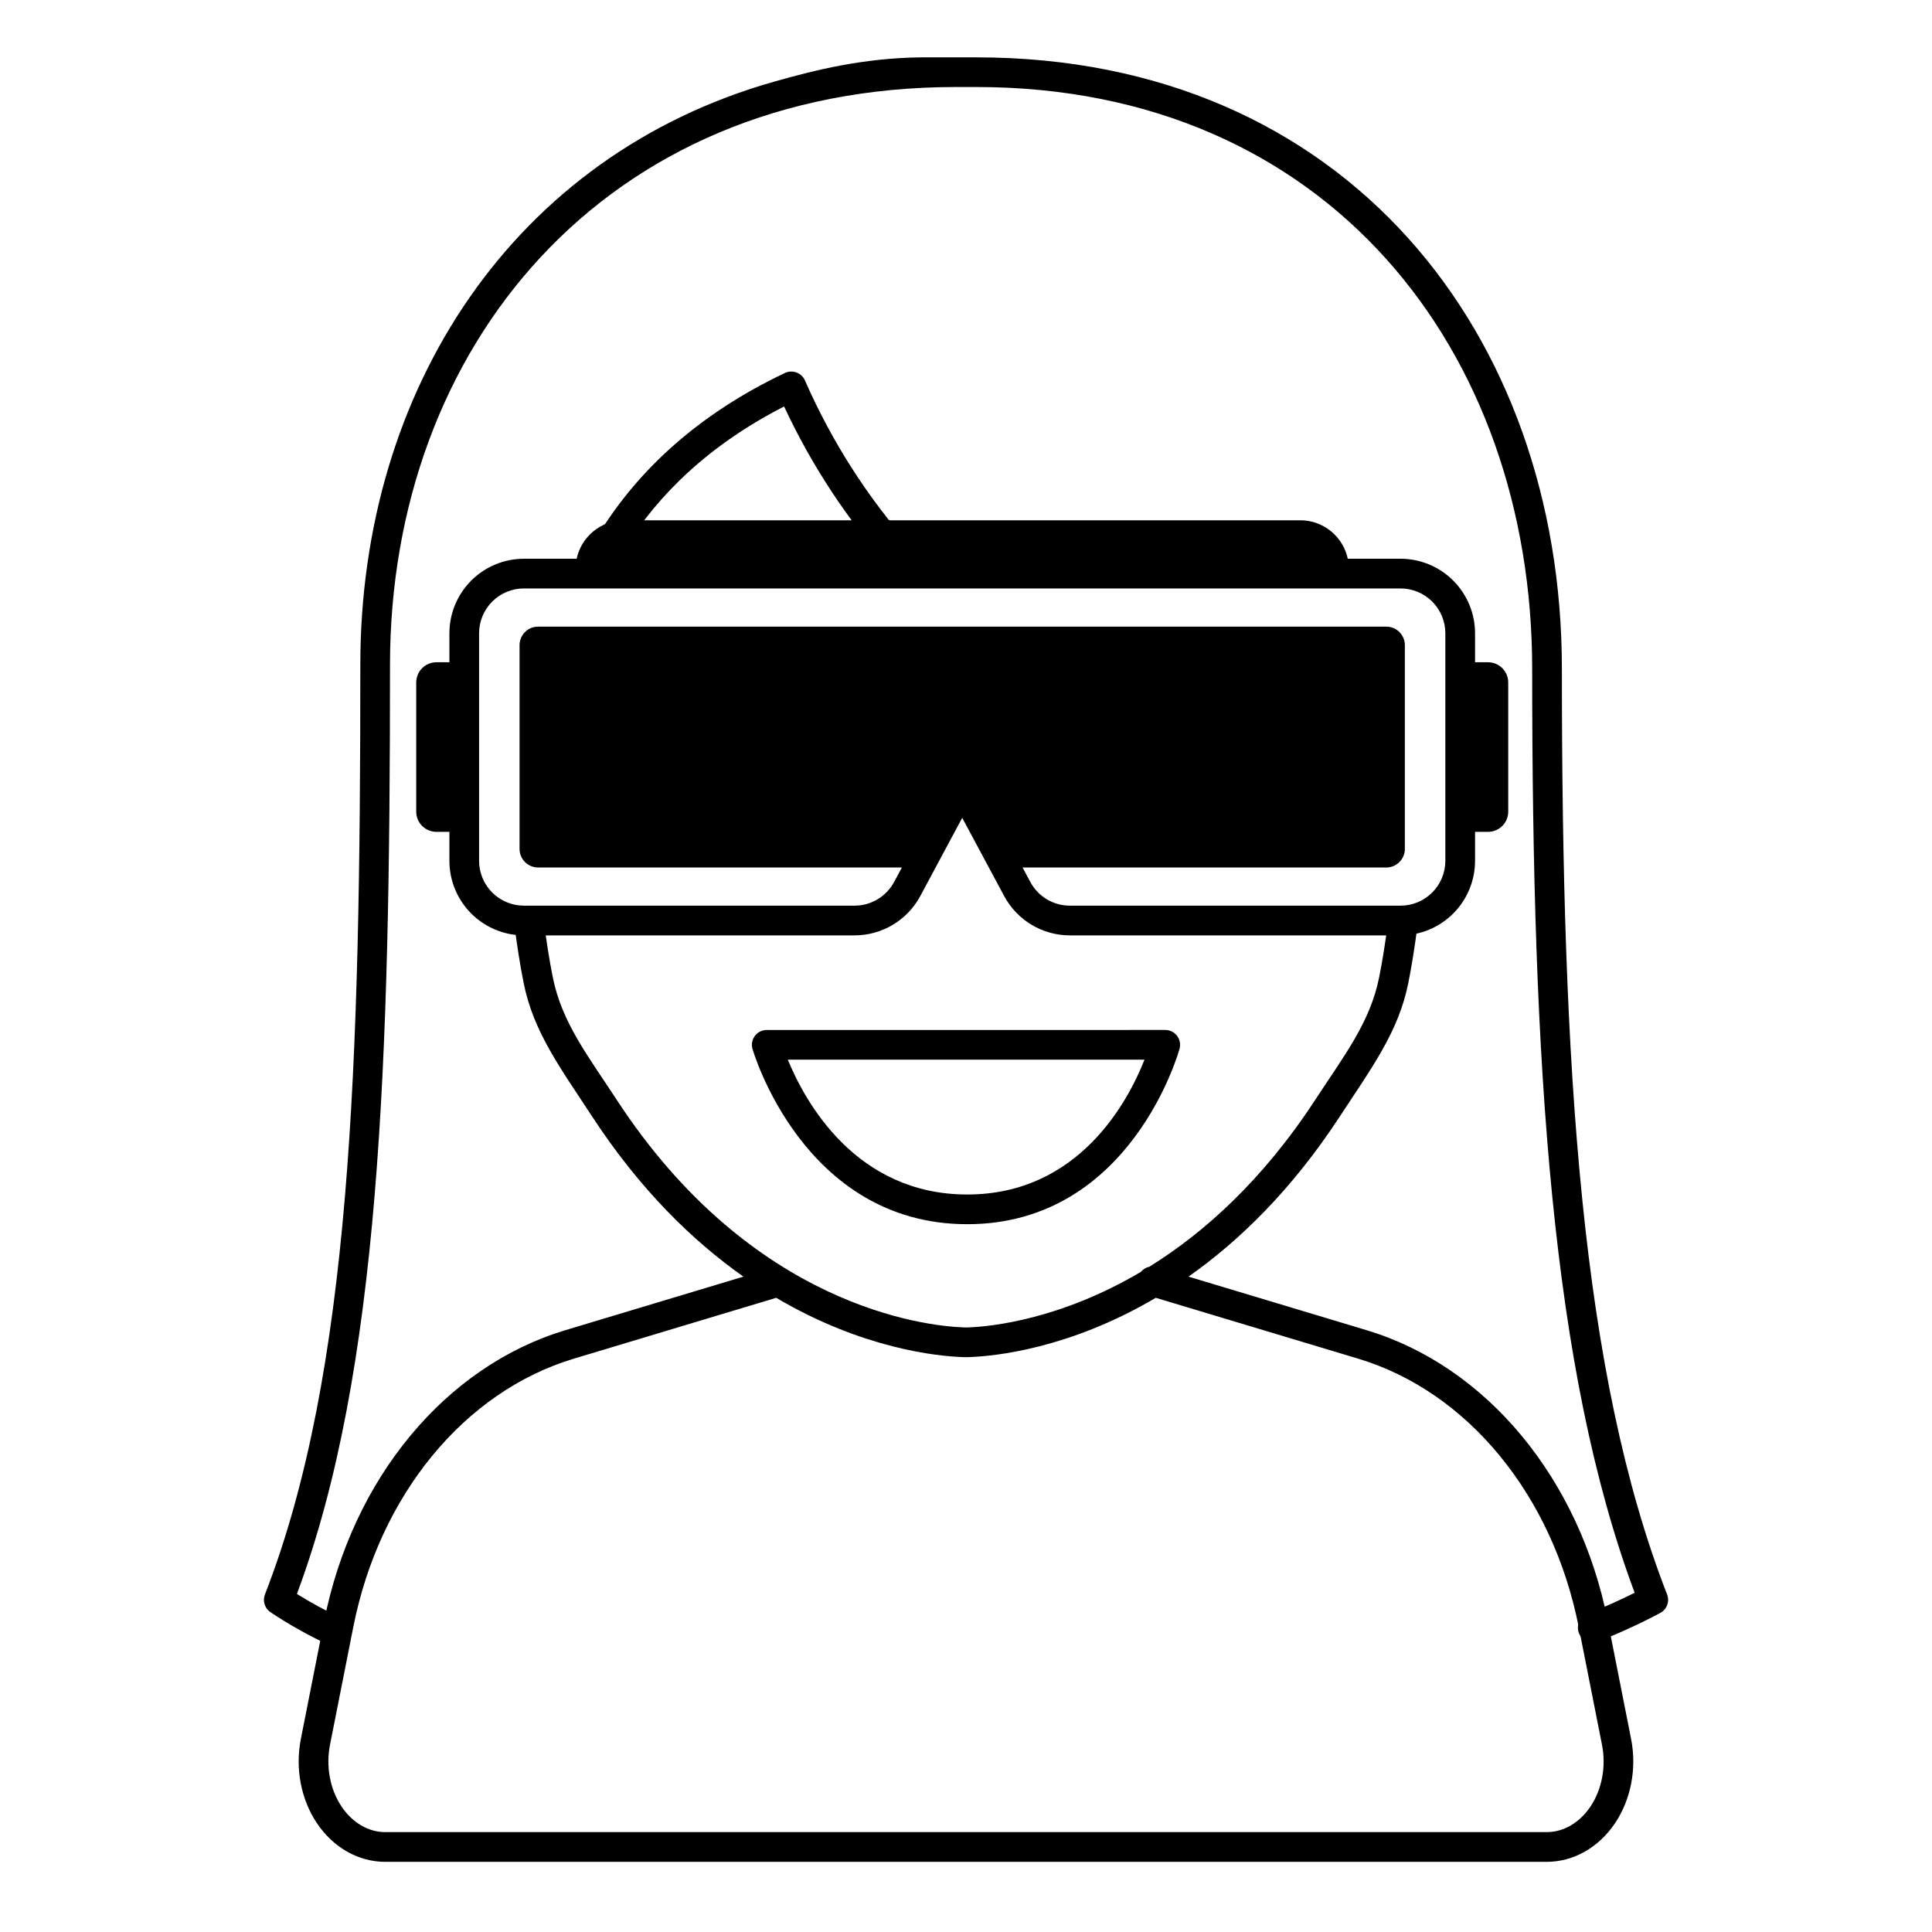
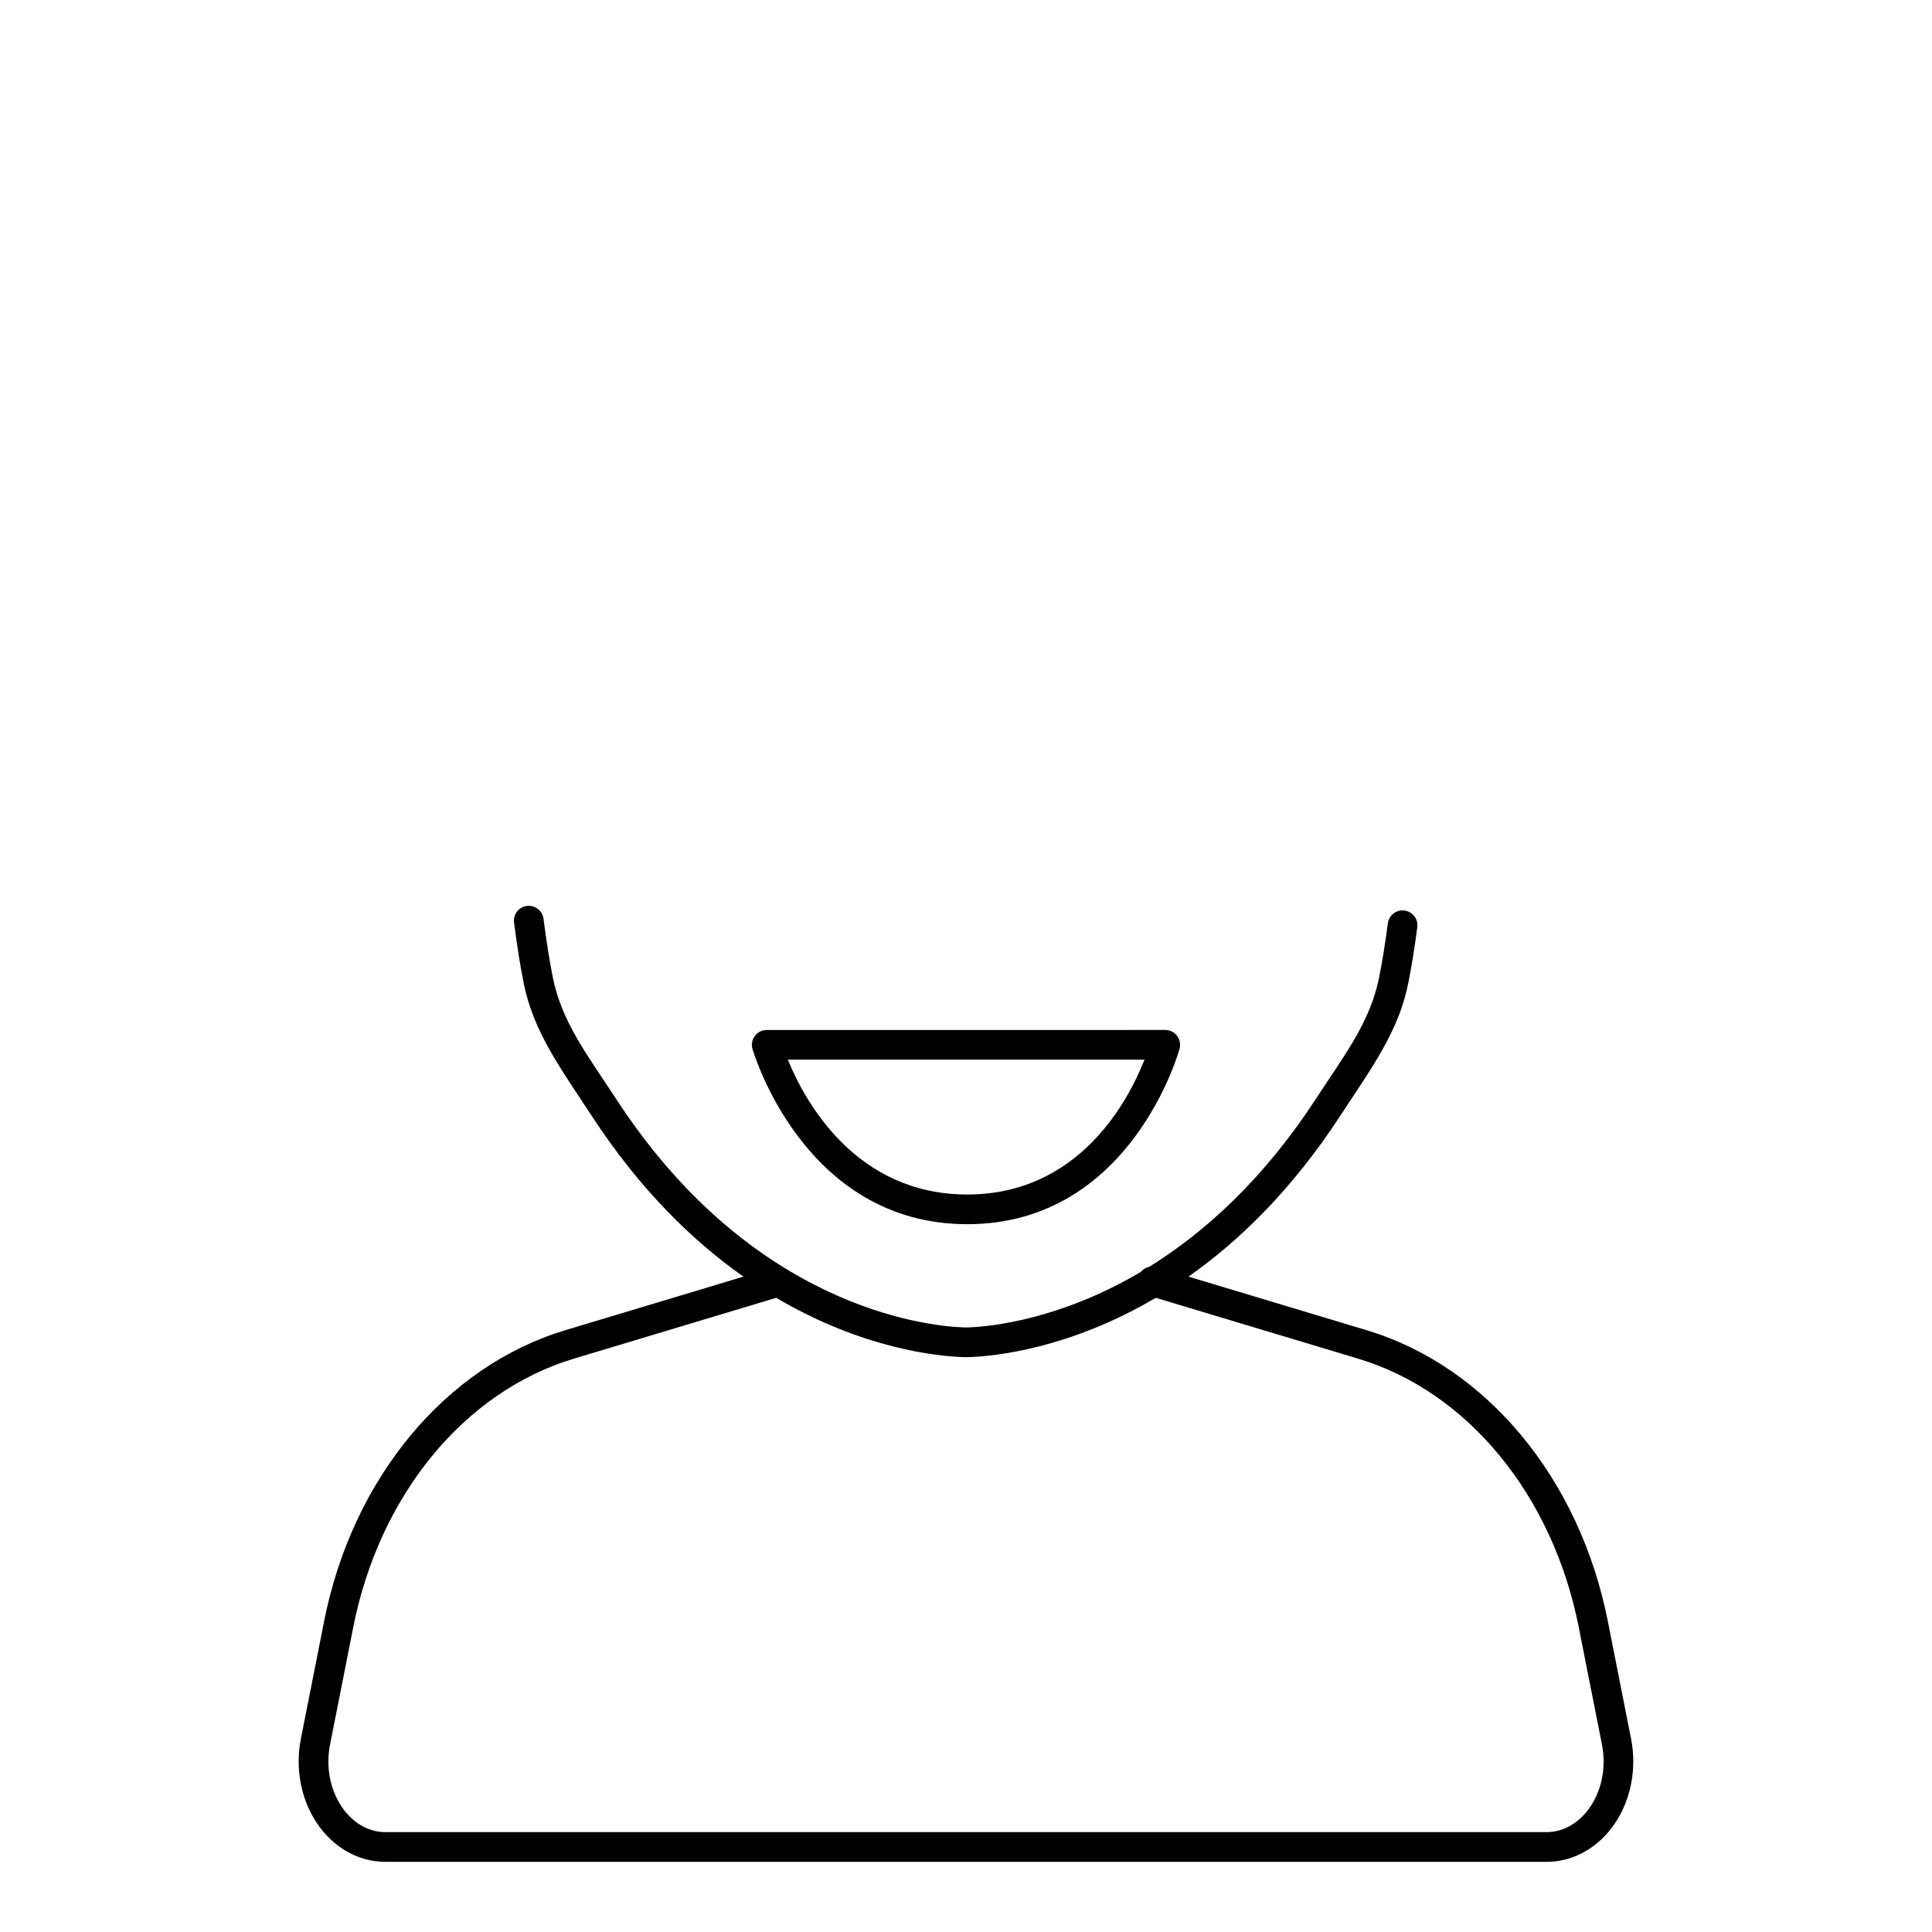
<svg xmlns="http://www.w3.org/2000/svg" fill="#000000" width="800px" height="800px" version="1.1" viewBox="144 144 512 512">
  <g fill-rule="evenodd">
-     <path d="m388.27 159.2h-0.043c-15.598 0.164-28.242 3.387-38.848 6.375-69.25 19.508-109.89 81.582-109.89 154.6 0 105.96-2.445 187.71-25.281 246.38-0.664 1.719-0.051 3.664 1.469 4.691 4.707 3.168 9.984 6.113 15.754 8.836 1.969 0.922 4.309 0.078 5.242-1.883 0.926-1.969 0.078-4.32-1.891-5.242-4.344-2.047-8.387-4.223-12.094-6.547 22.051-59.137 24.668-140.83 24.668-246.24 0-84.164 56.719-153.11 149.95-153.11h5.406c93.207 0 147.33 70.027 147.33 154.19 0 105.22 5.121 185.78 27.16 244.85-3.894 1.953-8.09 3.828-12.566 5.617-2.019 0.801-2.996 3.098-2.191 5.113 0.801 2.019 3.098 3.004 5.113 2.191 5.957-2.383 11.461-4.906 16.434-7.574 1.754-0.941 2.531-3.039 1.805-4.898-22.836-58.676-27.879-139.36-27.879-245.3 0-88.555-57.133-162.05-155.2-162.05z" />
-     <path d="m385.64 289.05c-11.582-13.008-21.117-27.828-28.328-44.238-0.434-0.969-1.234-1.727-2.231-2.098-1-0.371-2.106-0.328-3.066 0.129-23.094 10.961-38.941 25.867-49.211 42.469-1.141 1.848-0.57 4.273 1.277 5.422 1.848 1.141 4.277 0.57 5.426-1.277 9.016-14.598 22.715-27.727 42.285-37.734 7.332 15.691 16.73 29.941 27.965 42.562 1.441 1.621 3.938 1.77 5.562 0.328 1.617-1.453 1.762-3.938 0.32-5.562z" />
    <path d="m341.02 482.32-47.188 14.191c-31.691 9.527-56.438 39.199-63.938 77.137-2.152 10.895-4.305 21.781-6.164 31.188-1.539 7.773 0.02 15.949 4.18 22.211 4.383 6.606 11.117 10.359 18.18 10.359h307.81c7.062 0 13.793-3.754 18.18-10.359 4.156-6.262 5.715-14.438 4.176-22.211-1.859-9.406-4.012-20.293-6.164-31.188-7.5-37.938-32.246-67.609-63.934-77.137l-47.191-14.191c13.371-9.406 27.367-22.961 40.133-42.492 8.398-12.848 15.512-22.336 18.113-35.305 0.859-4.293 1.668-9.316 2.387-14.805 0.281-2.156-1.238-4.133-3.391-4.414-2.156-0.285-4.133 1.234-4.414 3.391-0.695 5.293-1.473 10.145-2.301 14.285-2.406 11.992-9.215 20.652-16.98 32.539-14.02 21.445-29.582 35.27-43.922 44.18-0.879 0.184-1.676 0.664-2.25 1.363-21.406 12.656-39.723 14.477-45.52 14.703 0 0-0.48 0.031-0.762 0.027 0 0-0.746-0.02-0.898-0.027-9.848-0.383-55.82-5.371-91.688-60.246-7.769-11.887-14.578-20.547-16.98-32.539-0.895-4.453-1.727-9.723-2.457-15.484-0.273-2.152-2.246-3.68-4.402-3.406-2.156 0.273-3.684 2.246-3.406 4.398 0.758 5.969 1.621 11.426 2.547 16.035 2.598 12.969 9.711 22.457 18.109 35.305 12.766 19.531 26.766 33.086 40.133 42.492zm109.27 5.613c-23.09 13.629-42.93 15.457-49.152 15.699l-0.117 0.004s-0.375 0.039-0.992 0.027c-0.664 0.012-1.035-0.027-1.035-0.027l-0.133-0.004c-6.223-0.242-26.062-2.07-49.152-15.699l-53.605 16.117c-29.125 8.754-51.586 36.258-58.48 71.125-2.152 10.891-4.305 21.781-6.164 31.184-1.129 5.711-0.039 11.734 3.016 16.336 2.824 4.254 7.066 6.836 11.621 6.836h307.81c4.551 0 8.797-2.582 11.621-6.836 3.051-4.602 4.144-10.625 3.012-16.336-1.859-9.402-4.012-20.293-6.164-31.184-6.894-34.867-29.355-62.371-58.48-71.125zm-103.09-70.98c-1.234 0-2.394 0.578-3.141 1.562-0.742 0.98-0.984 2.258-0.648 3.441 0 0 13.281 46.469 56.914 46.469 43.68 0 56.277-46.52 56.277-46.52 0.316-1.18 0.062-2.441-0.68-3.414-0.746-0.969-1.898-1.539-3.125-1.539zm5.582 7.875h94.516c-4.266 10.844-17.293 35.727-46.973 35.727-29.676 0-43.094-24.848-47.543-35.727z" />
-     <path d="m296.82 292.07c1.238-5.82 6.406-10.191 12.598-10.191h179.16c6.191 0 11.359 4.371 12.598 10.191h13.965c5.242 0 10.27 2.082 13.973 5.789 3.707 3.703 5.789 8.73 5.789 13.973v7.672h3.441c1.418 0 2.781 0.566 3.785 1.566 1.004 1.004 1.566 2.367 1.566 3.785v34.242c0 1.418-0.562 2.781-1.566 3.785-1.004 1.004-2.367 1.566-3.785 1.566h-3.441v7.672c0 5.242-2.082 10.27-5.789 13.977-3.703 3.703-8.73 5.789-13.973 5.789h-87.613c-7.281 0-13.973-4.008-17.414-10.426l-11.117-20.723-11.105 20.711c-3.445 6.426-10.148 10.438-17.441 10.438h-87.594c-5.242 0-10.27-2.086-13.973-5.789-3.707-3.707-5.789-8.734-5.789-13.977v-7.672h-3.441c-1.422 0-2.781-0.562-3.785-1.566-1.004-1.004-1.566-2.367-1.566-3.785v-34.242c0-1.418 0.562-2.781 1.566-3.785 1.004-1 2.363-1.566 3.785-1.566h3.441v-7.672c0-5.242 2.082-10.27 5.789-13.973 3.703-3.707 8.73-5.789 13.973-5.789zm118.17 81.828 2.062 3.844c2.07 3.859 6.098 6.269 10.477 6.269h87.613c3.152 0 6.18-1.254 8.41-3.481 2.227-2.231 3.481-5.258 3.481-8.41v-60.289c0-3.156-1.254-6.18-3.481-8.41-2.231-2.231-5.258-3.481-8.41-3.481h-232.29c-3.152 0-6.18 1.25-8.41 3.481-2.227 2.231-3.481 5.254-3.481 8.41v60.289c0 3.152 1.254 6.18 3.481 8.41 2.231 2.227 5.258 3.481 8.41 3.481h87.594c4.394 0 8.426-2.414 10.504-6.285l2.055-3.828h-96.391c-1.309 0-2.562-0.52-3.484-1.445-0.926-0.922-1.445-2.176-1.445-3.484v-53.984c0-1.309 0.52-2.562 1.445-3.484 0.922-0.926 2.176-1.441 3.484-1.441h224.76c1.309 0 2.559 0.516 3.484 1.441 0.926 0.922 1.445 2.176 1.445 3.484v53.984c0 1.309-0.52 2.562-1.445 3.484-0.926 0.926-2.176 1.445-3.484 1.445z" />
  </g>
</svg>